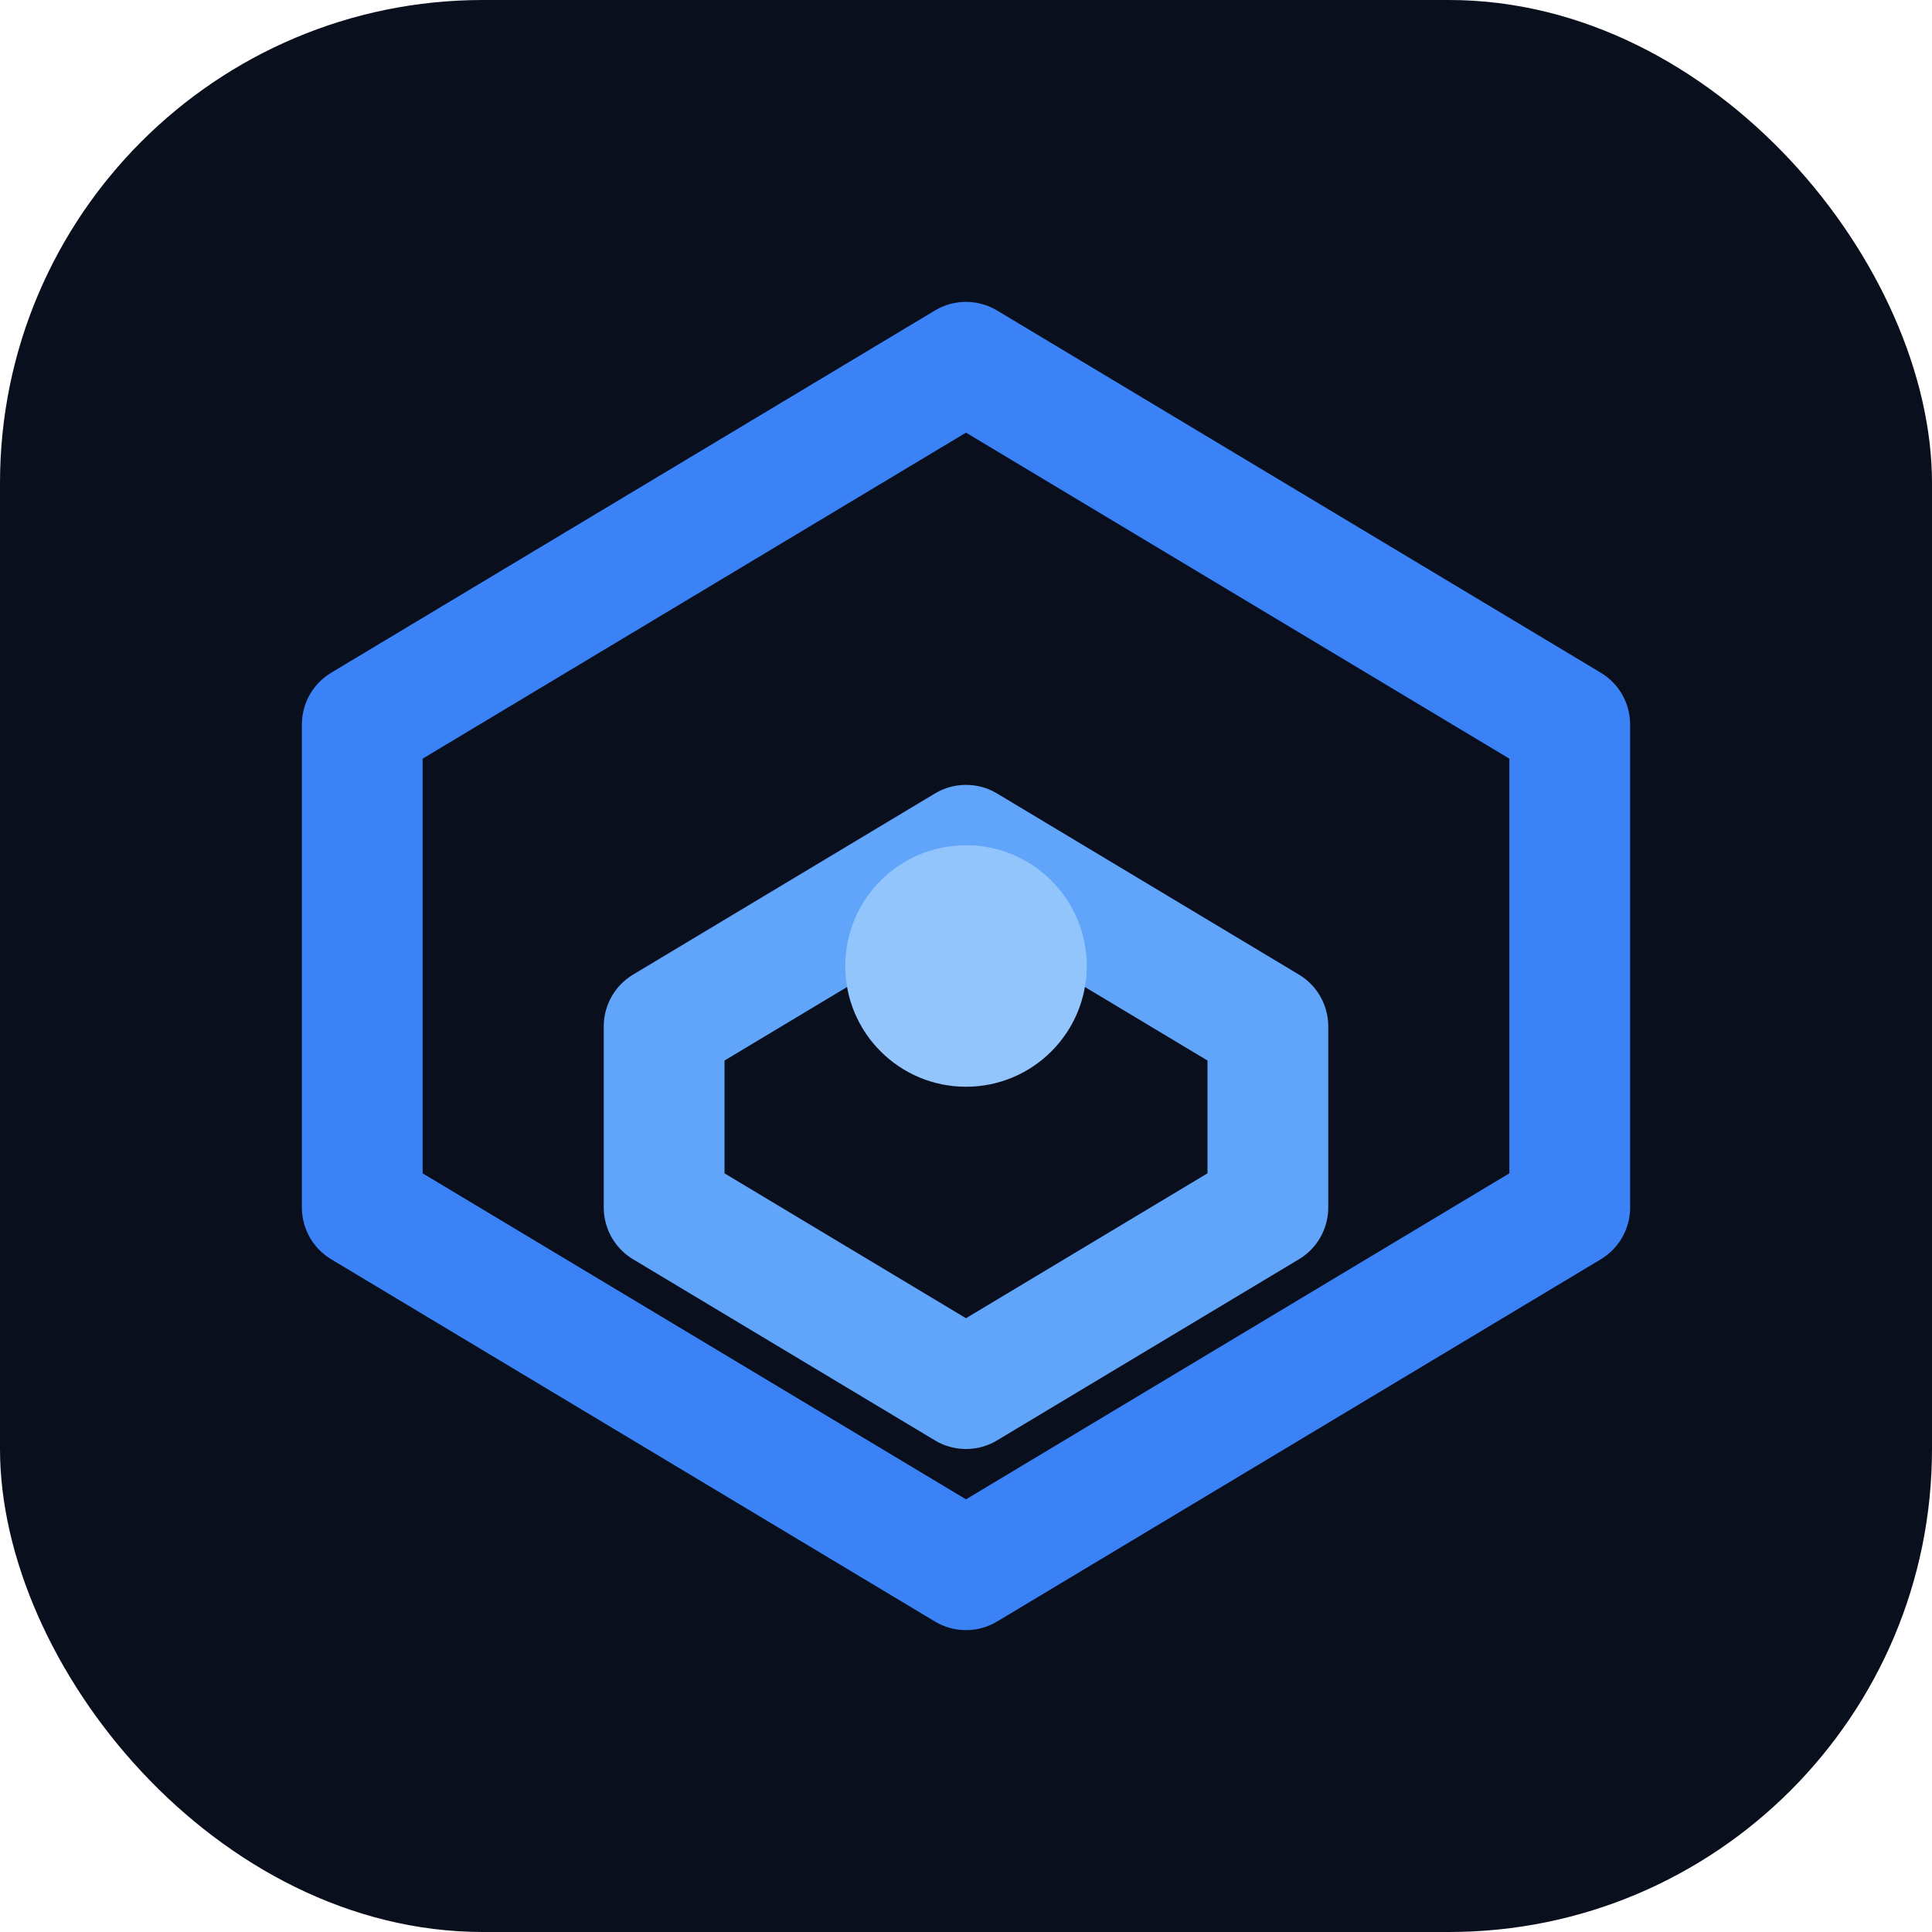
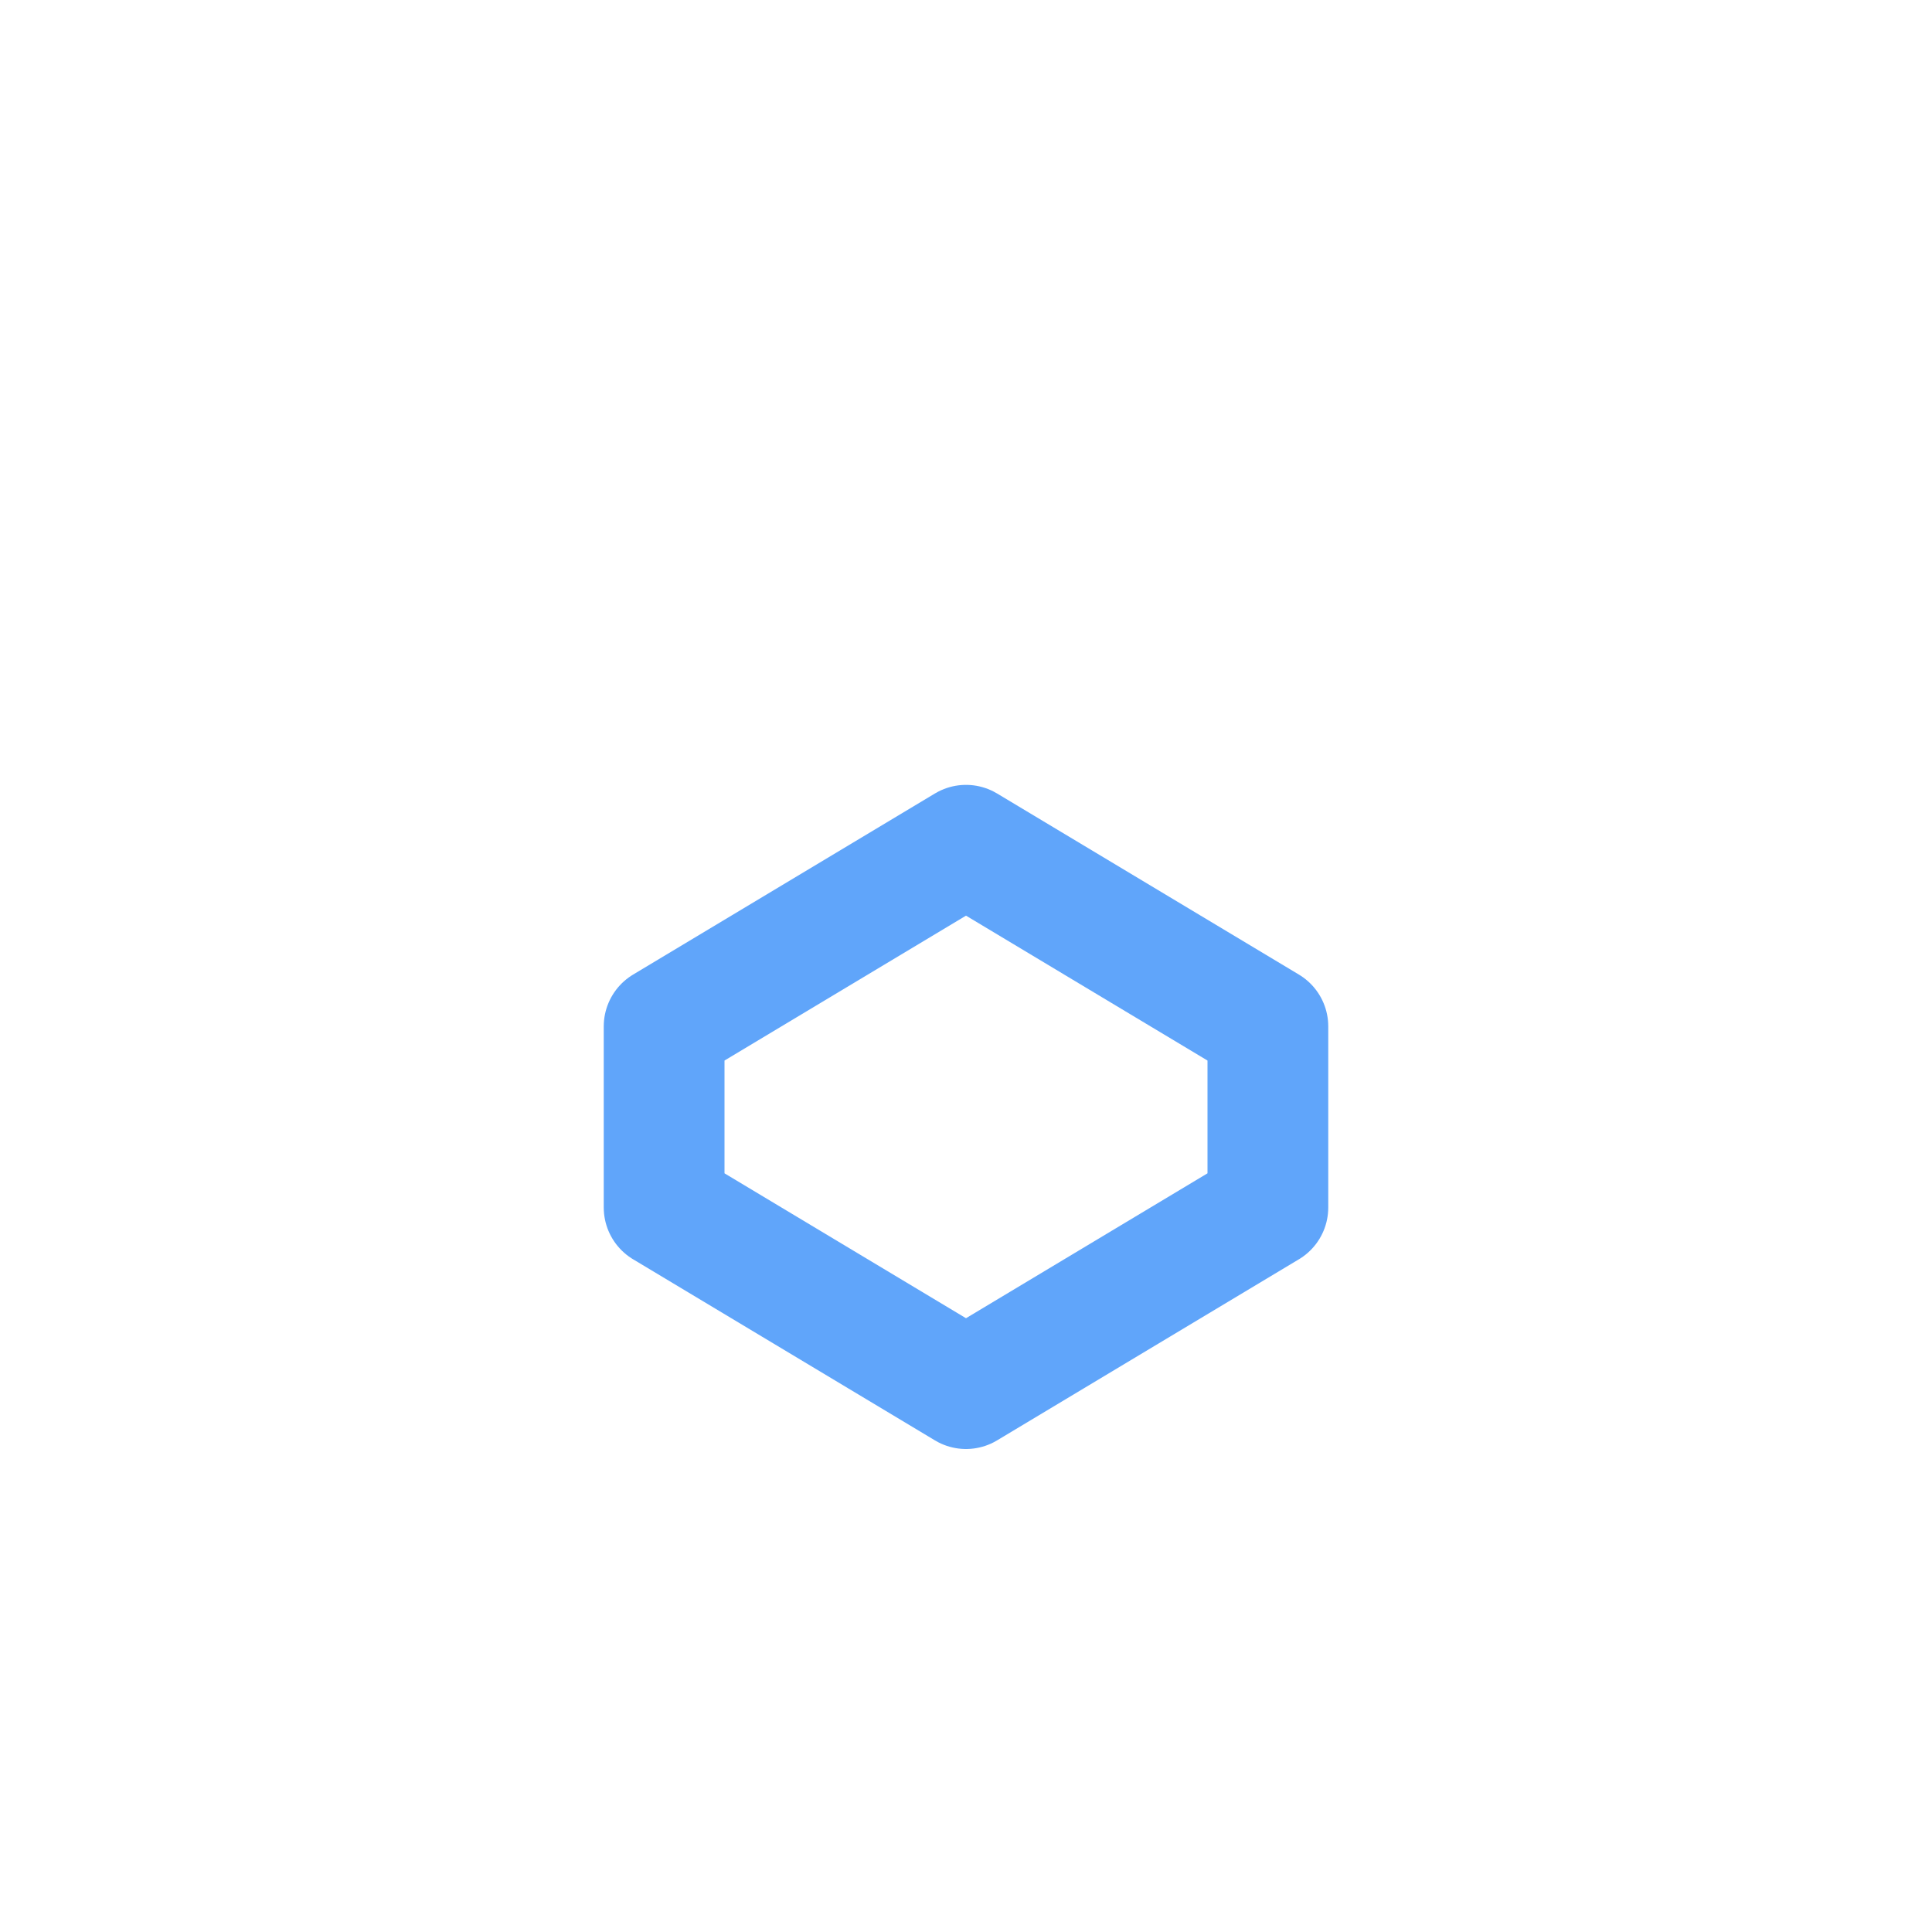
<svg xmlns="http://www.w3.org/2000/svg" width="32" height="32" viewBox="0 0 32 32" fill="none">
-   <rect width="32" height="32" rx="8" fill="#0A0F1E" />
-   <path d="M16 6L26 12V20L16 26L6 20V12L16 6Z" stroke="#3B82F6" stroke-width="2" stroke-linecap="round" stroke-linejoin="round" />
  <path d="M16 14L21 17V20L16 23L11 20V17L16 14Z" stroke="#60A5FA" stroke-width="2" stroke-linecap="round" stroke-linejoin="round" />
-   <circle cx="16" cy="16" r="2" fill="#93C5FD" />
</svg>